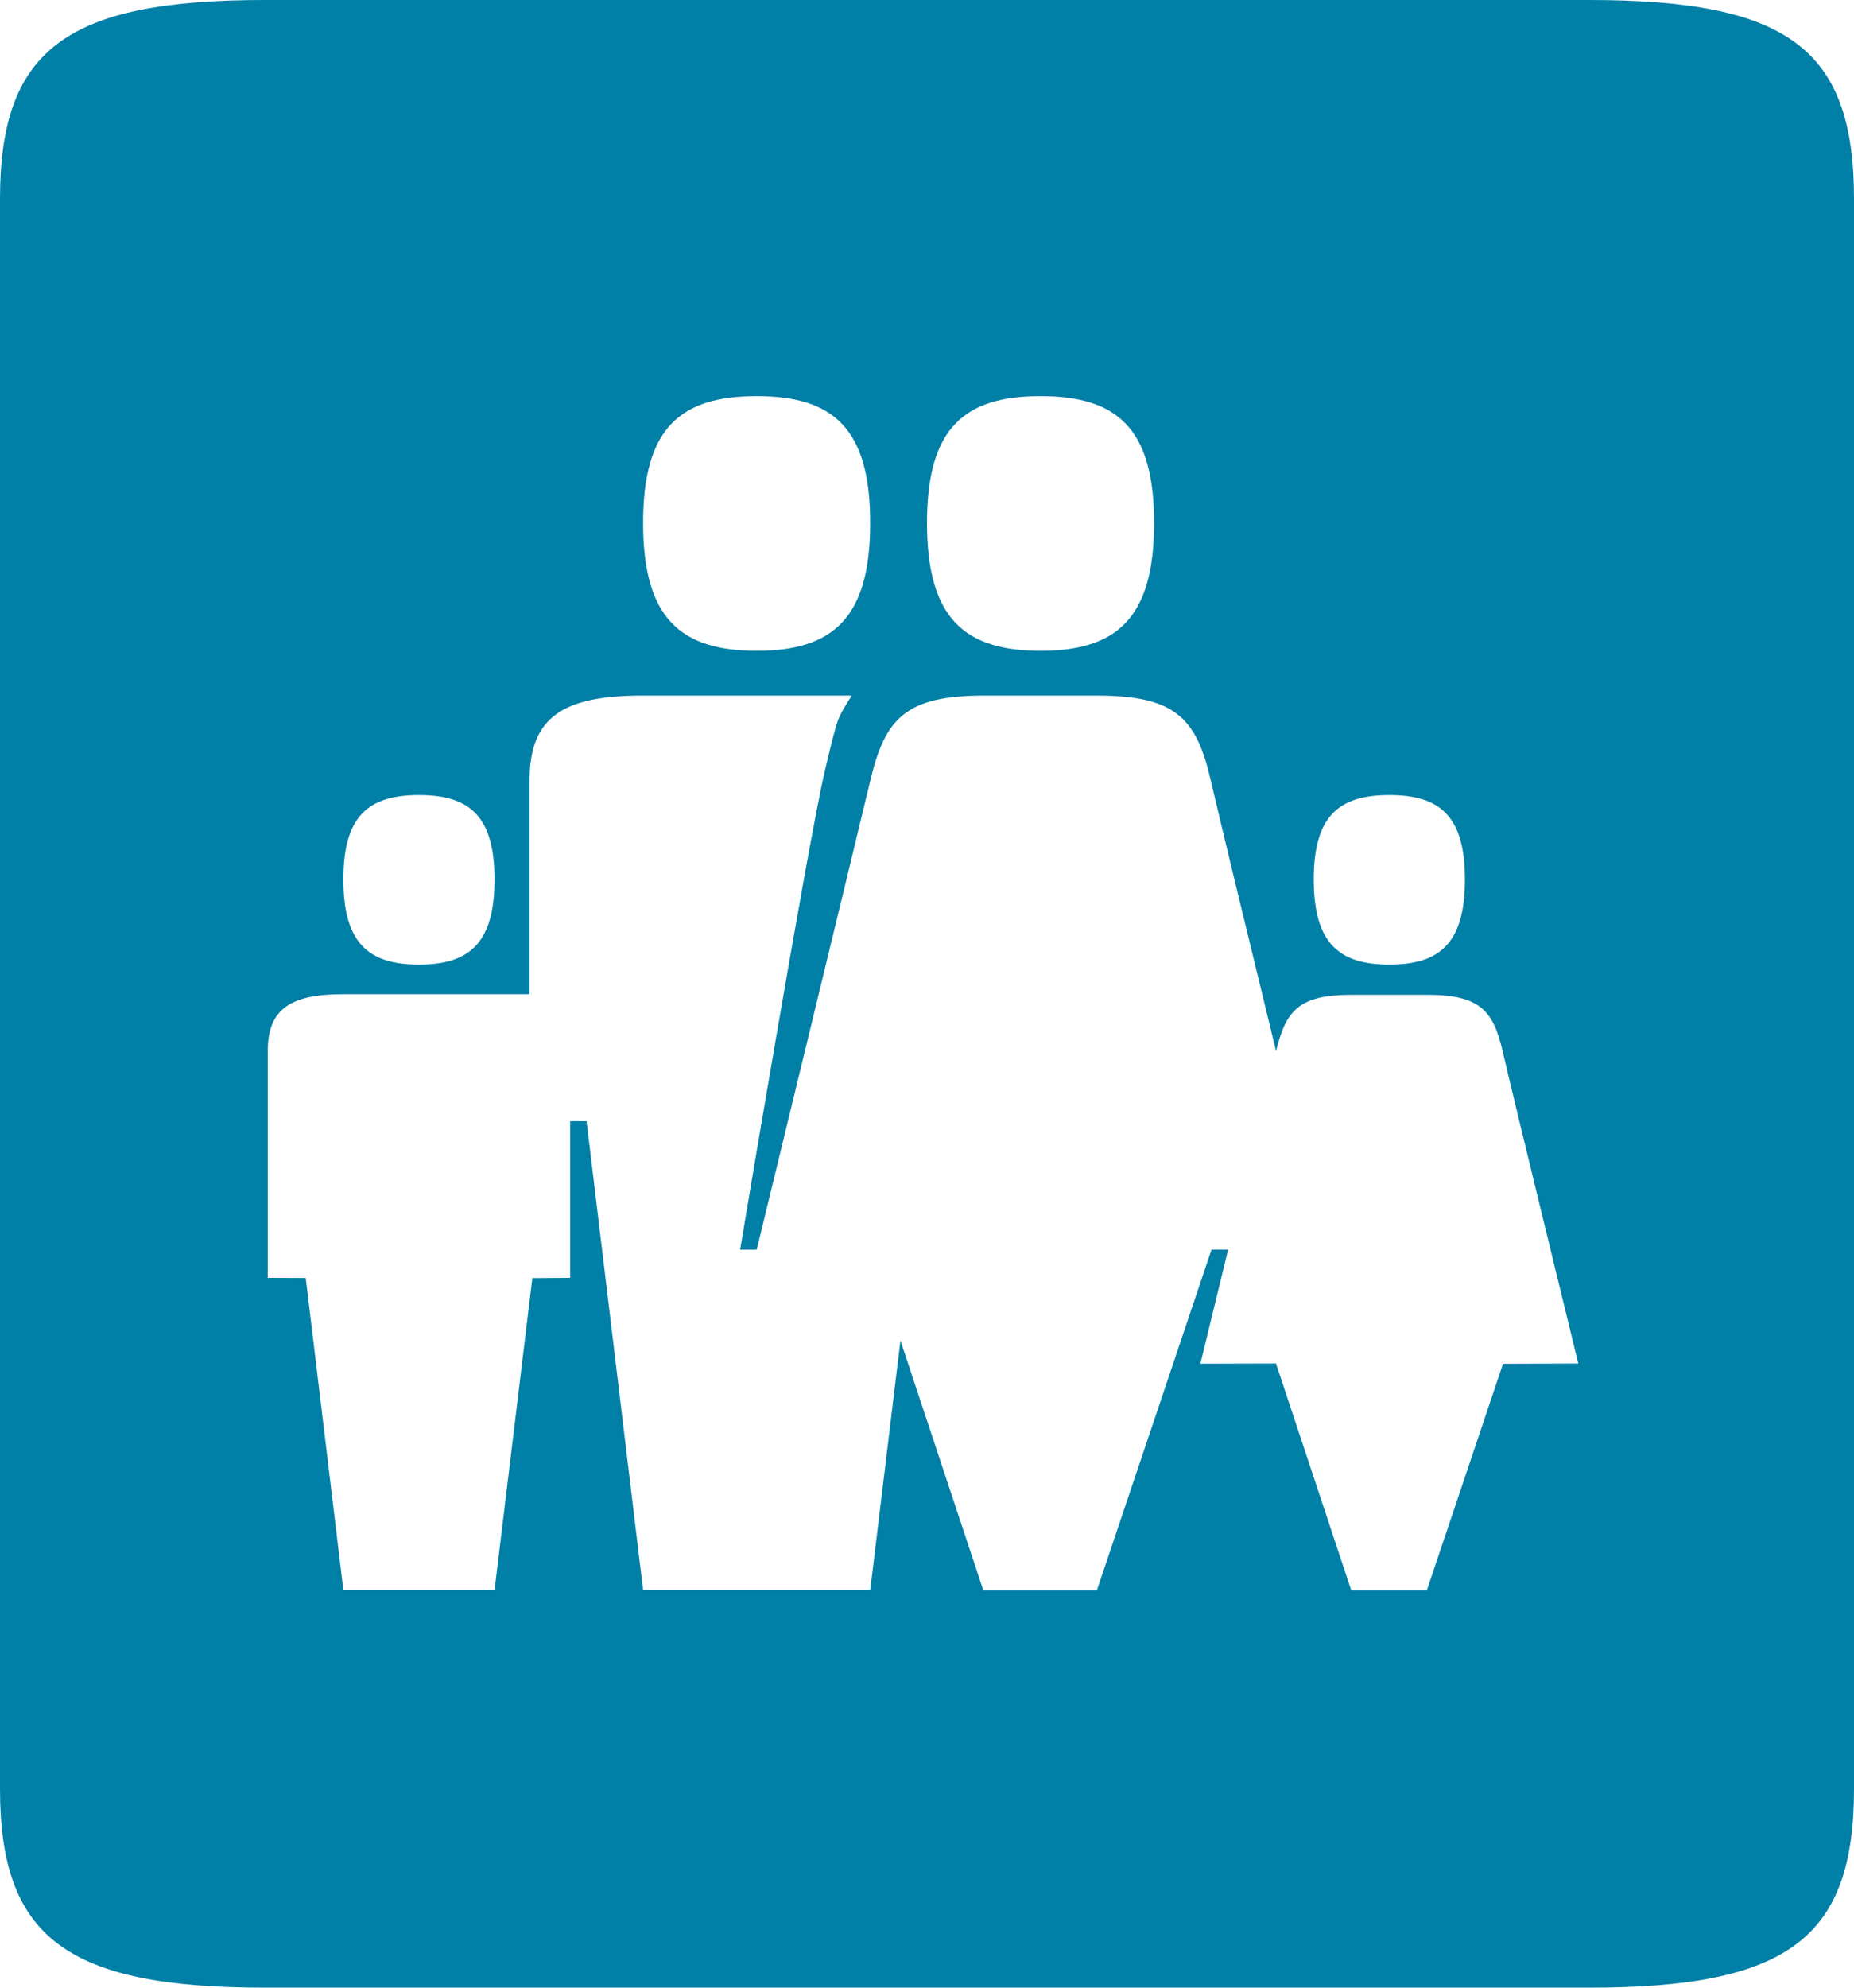
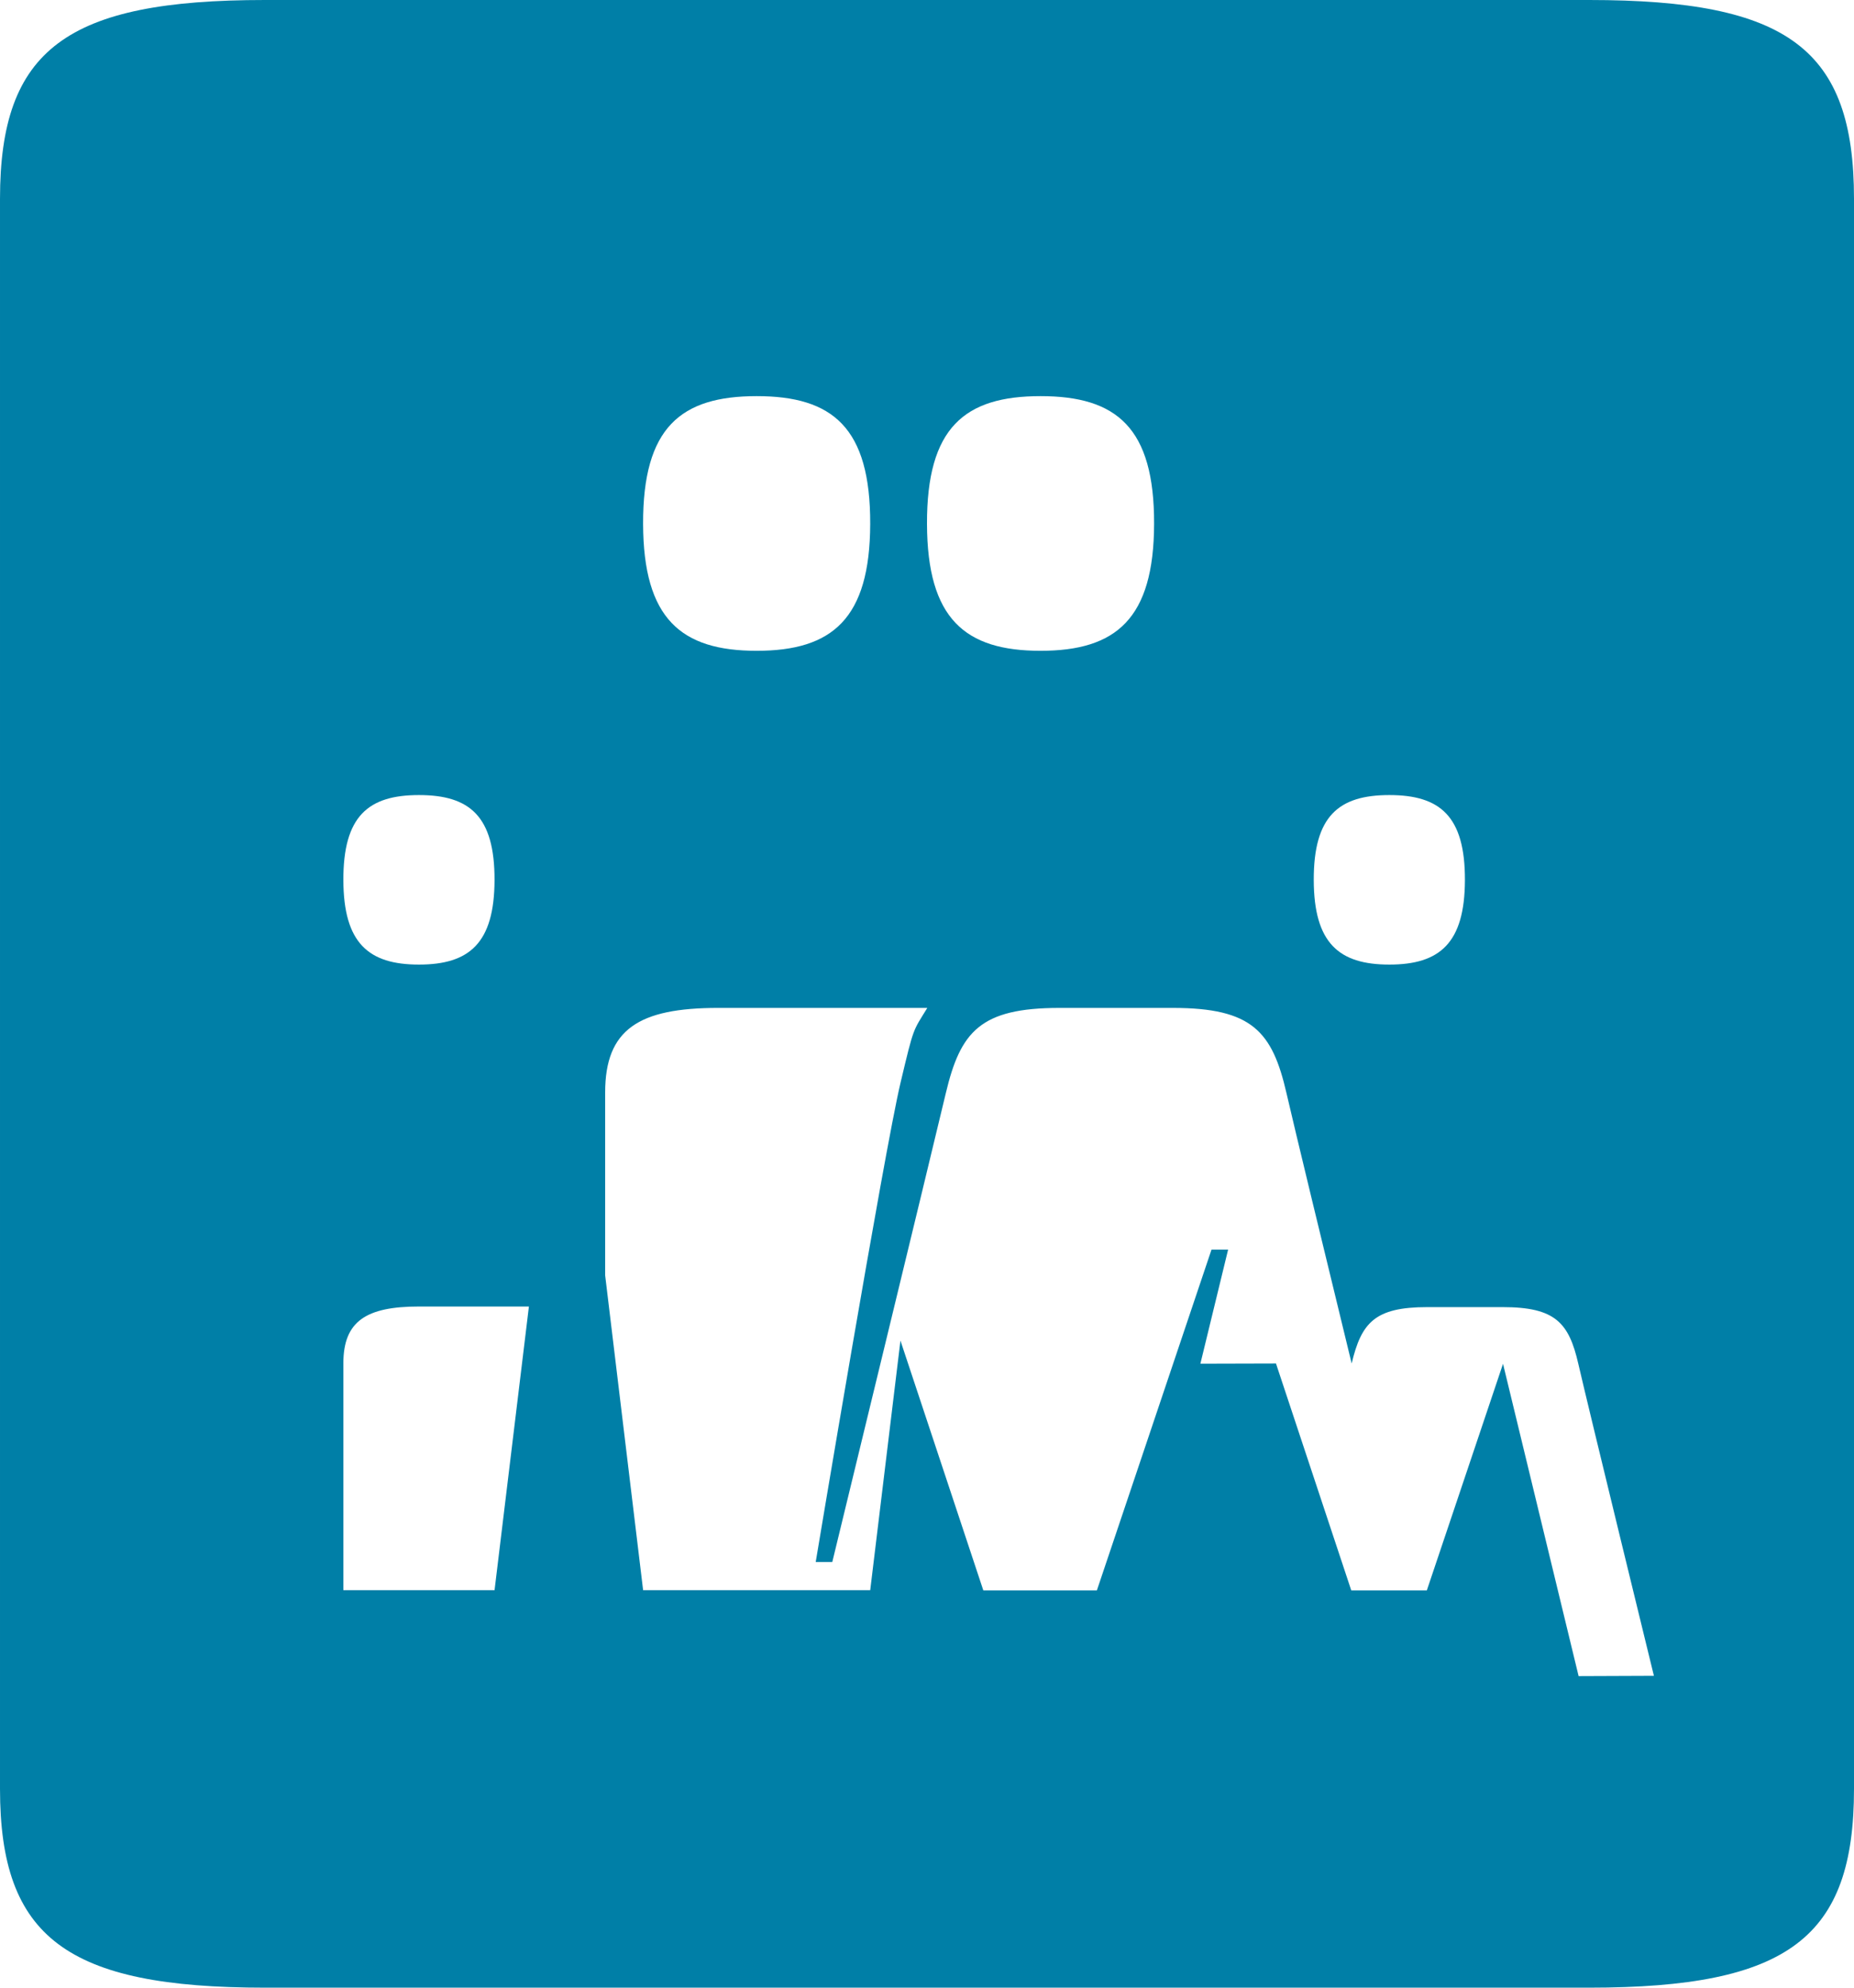
<svg xmlns="http://www.w3.org/2000/svg" viewBox="0 0 476.221 510.235">
-   <path fill="#181716" d="M408.19 0H68.032C17.144 0 .001 12.619.001 51.02v408.19c0 38.14 17.139 51.024 68.031 51.024H408.19c51.283 0 68.031-12.885 68.031-51.024V51.02C476.222 12.624 459.345 0 408.19 0zm-51.321 204.092c13.001 0 19.462 5.381 19.414 21.84-.048 16.178-6.468 21.676-19.414 21.676-12.944 0-19.365-5.498-19.415-21.676-.048-16.459 6.415-21.84 19.415-21.84zm-89.592-102.405c19.532 0 29.239 8.083 29.166 32.811-.071 24.306-9.717 32.564-29.166 32.564-19.447 0-29.094-8.259-29.168-32.564-.072-24.728 9.637-32.811 29.168-32.811zm-72.922 0c19.532 0 29.239 8.083 29.166 32.811-.071 24.306-9.717 32.564-29.166 32.564-19.447 0-29.094-8.259-29.168-32.564-.072-24.728 9.637-32.811 29.168-32.811zm-86.742 102.405c13.001 0 19.462 5.381 19.414 21.84-.048 16.178-6.468 21.676-19.414 21.676-12.944 0-19.365-5.498-19.415-21.676-.048-16.459 6.415-21.84 19.415-21.84zm278.455 145.996l-19.57 58.164h-19.413l-19.337-58.244-19.416.051s3.264-13.389 7.121-29.279h-4.266l-29.443 87.473h-29.166l-21.288-64.121-7.764 64.057H165.19l-14.522-120.371-4.22-.018v40.215l-9.71.078-9.706 80.096H88.198l-9.668-80.131-9.749-.041v-58.244c0-10.811 5.893-14.562 19.417-14.562h47.826v-54.947c0-16.24 8.681-21.705 28.996-21.705h53.751c-3.74 6.119-3.407 4.625-6.872 19.186-4.237 17.812-21.792 123.049-21.792 123.049l4.26-.004c.388-1.594 24.956-102.68 29.16-120.352 3.76-15.801 8.852-21.877 29.167-21.877h29.168c20.315 0 25.529 6.047 29.167 21.877 2.108 9.172 9.791 40.846 16.742 69.393 2.501-10.445 5.911-14.465 19.392-14.465h19.414c13.522 0 16.993 4.025 19.415 14.561 2.724 11.846 19.415 80.084 19.415 80.084l-19.339.077z" style="fill: #007fa7;" />
+   <path fill="#181716" d="M408.19 0H68.032C17.144 0 .001 12.619.001 51.02v408.19c0 38.14 17.139 51.024 68.031 51.024H408.19c51.283 0 68.031-12.885 68.031-51.024V51.02C476.222 12.624 459.345 0 408.19 0zm-51.321 204.092c13.001 0 19.462 5.381 19.414 21.84-.048 16.178-6.468 21.676-19.414 21.676-12.944 0-19.365-5.498-19.415-21.676-.048-16.459 6.415-21.84 19.415-21.84zm-89.592-102.405c19.532 0 29.239 8.083 29.166 32.811-.071 24.306-9.717 32.564-29.166 32.564-19.447 0-29.094-8.259-29.168-32.564-.072-24.728 9.637-32.811 29.168-32.811zm-72.922 0c19.532 0 29.239 8.083 29.166 32.811-.071 24.306-9.717 32.564-29.166 32.564-19.447 0-29.094-8.259-29.168-32.564-.072-24.728 9.637-32.811 29.168-32.811zm-86.742 102.405c13.001 0 19.462 5.381 19.414 21.84-.048 16.178-6.468 21.676-19.414 21.676-12.944 0-19.365-5.498-19.415-21.676-.048-16.459 6.415-21.84 19.415-21.84zm278.455 145.996l-19.57 58.164h-19.413l-19.337-58.244-19.416.051s3.264-13.389 7.121-29.279h-4.266l-29.443 87.473h-29.166l-21.288-64.121-7.764 64.057H165.19l-14.522-120.371-4.22-.018v40.215l-9.71.078-9.706 80.096H88.198v-58.244c0-10.811 5.893-14.562 19.417-14.562h47.826v-54.947c0-16.24 8.681-21.705 28.996-21.705h53.751c-3.74 6.119-3.407 4.625-6.872 19.186-4.237 17.812-21.792 123.049-21.792 123.049l4.26-.004c.388-1.594 24.956-102.68 29.16-120.352 3.76-15.801 8.852-21.877 29.167-21.877h29.168c20.315 0 25.529 6.047 29.167 21.877 2.108 9.172 9.791 40.846 16.742 69.393 2.501-10.445 5.911-14.465 19.392-14.465h19.414c13.522 0 16.993 4.025 19.415 14.561 2.724 11.846 19.415 80.084 19.415 80.084l-19.339.077z" style="fill: #007fa7;" />
</svg>